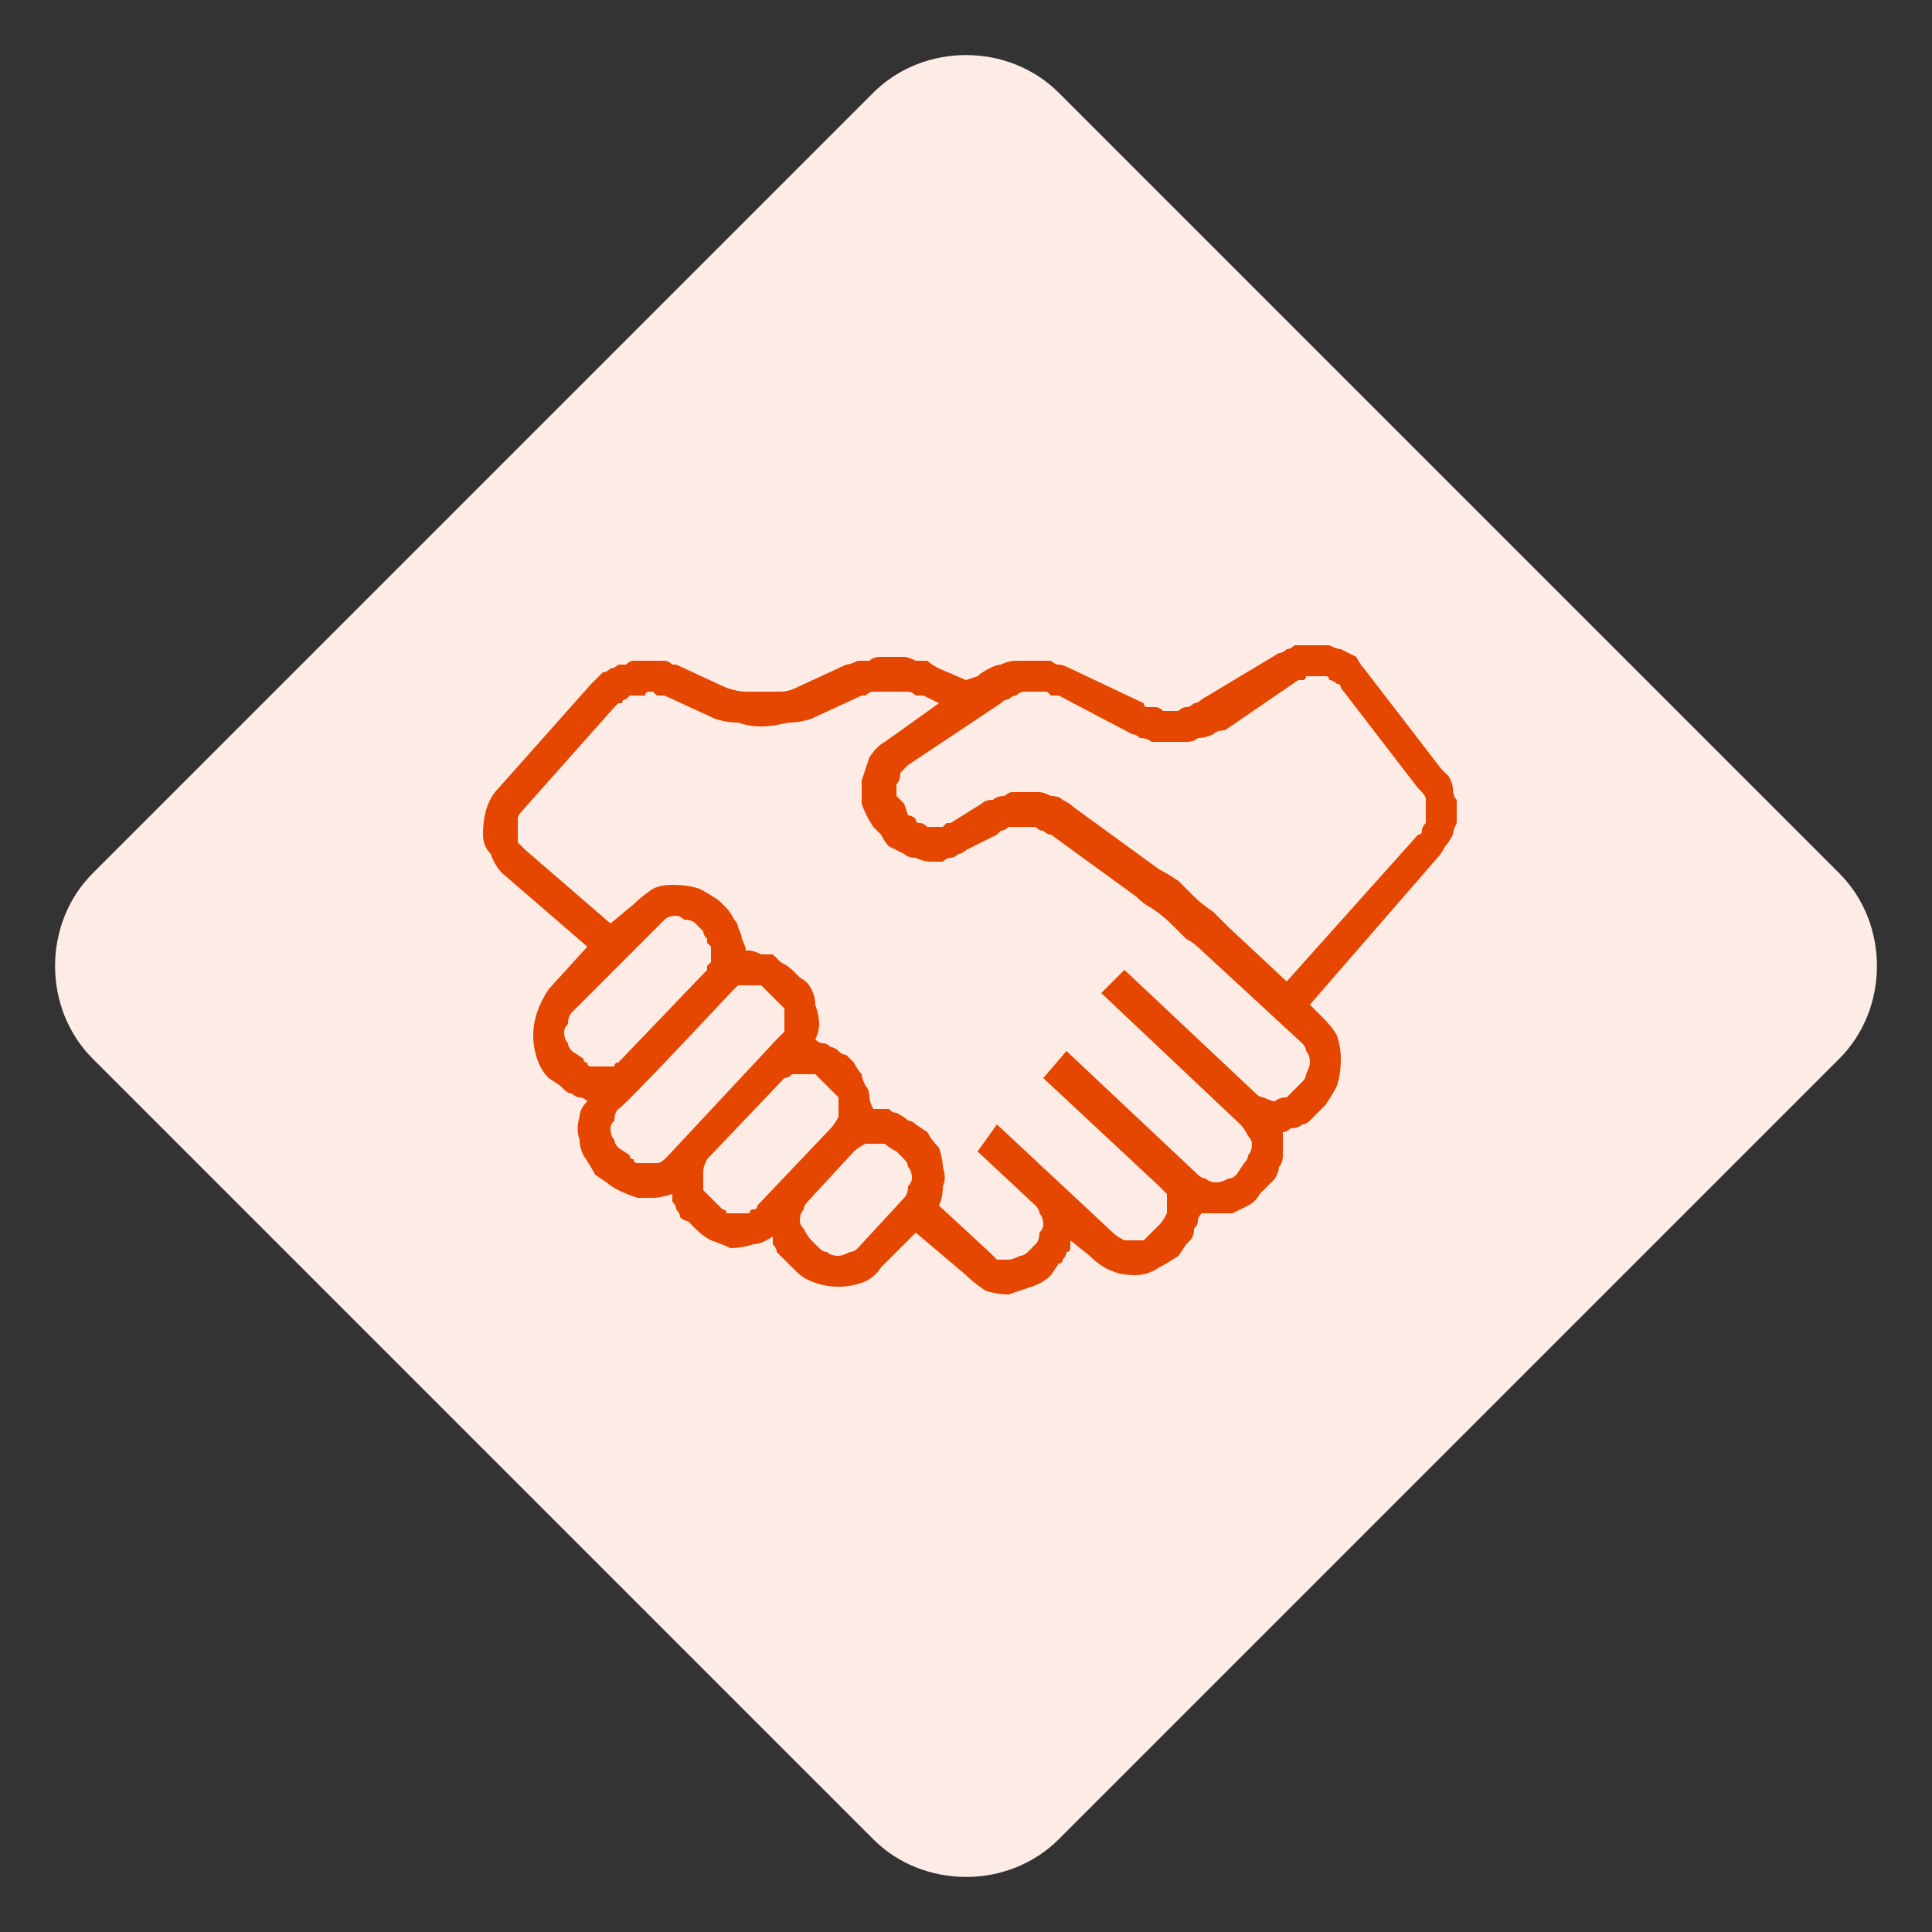
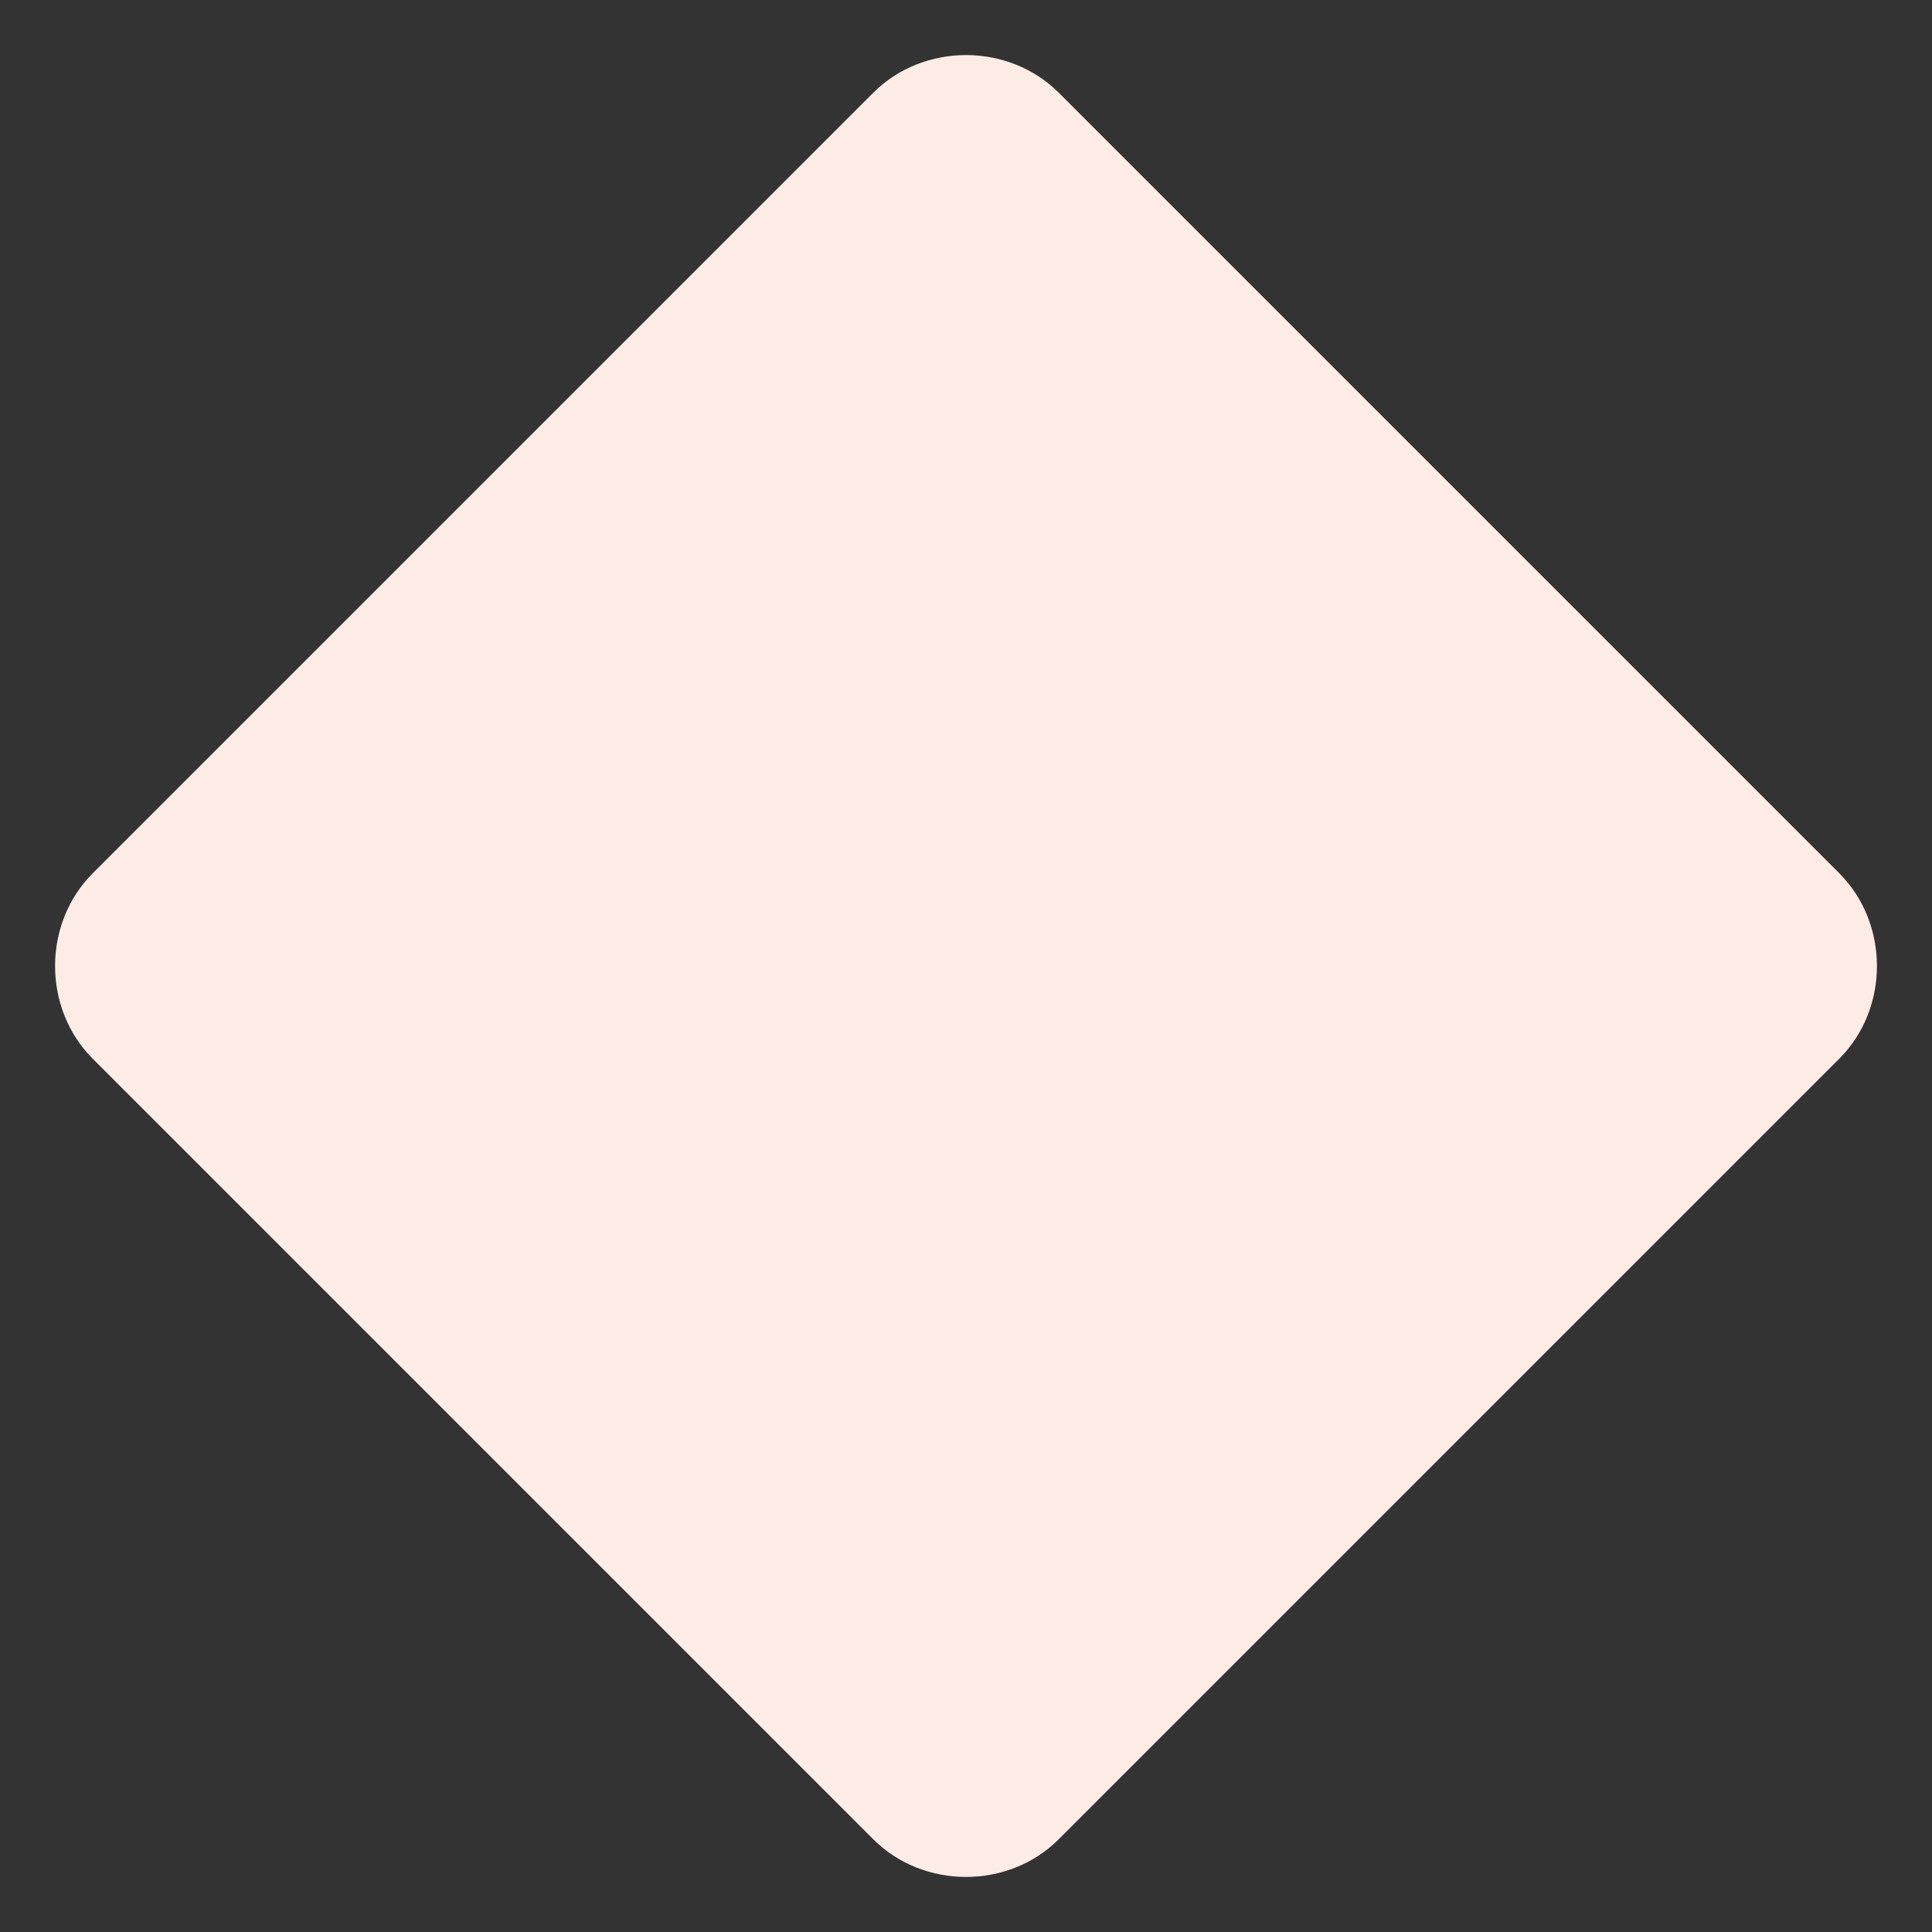
<svg xmlns="http://www.w3.org/2000/svg" version="1.2" viewBox="0 0 50 50" width="50" height="50">
  <rect x="0" y="0" width="50" height="50" fill="#333333" stroke="none" />
  <title>Group 263364-svg</title>
  <style>
		.s0 { fill: #fdece5 } 
		.s1 { fill: #e54600 } 
	</style>
  <g id="Group_263364">
    <path id="Rectangle_29658" class="s0" d="m2.4 27.4c-1.3-1.3-1.3-3.5 0-4.8l20.2-20.2c1.3-1.3 3.5-1.3 4.8 0l20.2 20.2c1.3 1.3 1.3 3.5 0 4.8l-20.2 20.2c-1.3 1.3-3.5 1.3-4.8 0z" />
    <g id="noun-partner-511233">
-       <path id="Path_184978" fill-rule="evenodd" class="s1" d="m37.7 21q0 0.2 0 0.3-0.1 0.2-0.1 0.3-0.1 0.2-0.2 0.3-0.1 0.2-0.2 0.3l-3.3 3.8 0.3 0.3q0.3 0.3 0.4 0.5 0.1 0.3 0.1 0.6 0 0.4-0.1 0.7-0.1 0.2-0.3 0.5l-0.2 0.2q-0.1 0.1-0.2 0.2-0.1 0.1-0.2 0.1-0.1 0.1-0.3 0.1-0.1 0.1-0.2 0.1 0 0 0 0.1 0 0 0 0.1 0 0 0 0 0 0.1 0 0.1 0 0.2 0 0.3 0 0.2-0.1 0.3 0 0.1-0.1 0.3-0.1 0.1-0.2 0.2l-0.2 0.2q-0.1 0.2-0.3 0.3-0.2 0.1-0.4 0.2-0.2 0-0.4 0-0.2 0-0.4 0-0.1 0.1-0.1 0.2 0 0.1-0.1 0.2 0 0.2-0.1 0.3-0.1 0.1-0.1 0.1l-0.2 0.3q-0.3 0.2-0.5 0.3-0.3 0.2-0.6 0.2-0.4 0-0.6-0.1-0.3-0.1-0.6-0.4l-0.5-0.4q0 0.1 0 0.2 0 0.1-0.1 0.1 0 0.1-0.1 0.2 0 0.1-0.1 0.1l-0.2 0.3q-0.2 0.2-0.5 0.3-0.3 0.1-0.6 0.2-0.3 0-0.6-0.1-0.3-0.2-0.5-0.4l-1.3-1.1-0.9 0.9q-0.2 0.3-0.5 0.4-0.3 0.1-0.6 0.1-0.3 0-0.6-0.1-0.3-0.1-0.5-0.3l-0.2-0.2q-0.1-0.1-0.2-0.2 0 0-0.1-0.1 0-0.1-0.1-0.2 0-0.1 0-0.2-0.3 0.2-0.5 0.2-0.3 0.1-0.6 0.1-0.2-0.1-0.5-0.2-0.2-0.1-0.4-0.3l-0.2-0.2q-0.1 0-0.2-0.1 0-0.1-0.1-0.2 0-0.1-0.1-0.2 0-0.1 0-0.2-0.3 0.1-0.5 0.1-0.2 0-0.4 0-0.3-0.1-0.5-0.2-0.2-0.1-0.3-0.2l-0.3-0.2q-0.1-0.2-0.3-0.5-0.1-0.2-0.1-0.4-0.1-0.3 0-0.6 0-0.2 0.2-0.4-0.1-0.1-0.2-0.1-0.1 0-0.2-0.1-0.1 0-0.2-0.1-0.1-0.1-0.1-0.1l-0.3-0.2q-0.2-0.2-0.3-0.5-0.1-0.3-0.1-0.6 0-0.3 0.1-0.6 0.1-0.3 0.3-0.6l1-1.1-2.2-1.9q-0.2-0.2-0.3-0.5-0.2-0.2-0.2-0.5 0-0.4 0.1-0.7 0.1-0.3 0.3-0.5l2.4-2.7q0 0 0.1-0.1 0.1-0.1 0.2-0.2 0.1 0 0.2-0.1 0.1 0 0.2-0.1 0.1 0 0.2 0 0.1-0.1 0.2-0.1 0.1 0 0.2 0 0.1 0 0.2 0 0.1 0 0.2 0 0.1 0 0.2 0 0.1 0 0.2 0.1 0.1 0 0.1 0l1.3 0.6q0.3 0.1 0.5 0.1 0.2 0 0.4 0 0.3 0 0.5 0 0.2 0 0.4-0.1l1.3-0.6q0.1 0 0.3-0.1 0.1 0 0.3 0 0.1-0.1 0.3-0.1 0.1 0 0.2 0 0.2 0 0.4 0 0.1 0 0.3 0.1 0.1 0 0.3 0 0.1 0.1 0.3 0.2l0.7 0.3 0.3-0.1q0.1-0.1 0.3-0.2 0.2-0.1 0.3-0.1 0.2-0.1 0.4-0.1 0.2 0 0.4 0 0.1 0 0.2 0 0.2 0 0.3 0 0.1 0.1 0.2 0.1 0.1 0 0.3 0.1l1.9 0.9q0 0.1 0.1 0.1 0.1 0 0.2 0 0.1 0 0.2 0.1 0.1 0 0.2 0 0.1 0 0.2 0 0.1-0.1 0.2-0.1 0.1 0 0.2-0.1 0.1 0 0.2-0.1l2-1.2q0.1 0 0.2-0.1 0.1 0 0.2-0.1 0.1 0 0.2 0 0.2 0 0.3 0 0.2 0 0.4 0 0.2 0.1 0.3 0.1 0.2 0.1 0.4 0.2 0.1 0.2 0.2 0.3l2 2.6q0.1 0.1 0.2 0.2 0.1 0.2 0.1 0.3 0 0.2 0.1 0.3 0 0.2 0 0.3zm-3.9 6.8q0.1-0.2 0.1-0.3 0-0.2-0.1-0.3 0-0.1-0.1-0.2l-2.6-2.4q-0.2-0.2-0.4-0.3-0.2-0.2-0.4-0.4-0.2-0.2-0.5-0.4-0.2-0.1-0.4-0.3l-2.2-1.6q-0.1 0-0.2-0.1-0.1 0-0.2-0.1-0.1 0-0.2 0-0.1 0-0.2 0-0.1 0-0.1 0-0.1 0-0.2 0-0.1 0.1-0.2 0.1 0 0-0.1 0.1l-0.8 0.4q-0.1 0.1-0.2 0.1-0.1 0.1-0.2 0.1-0.1 0-0.2 0.1-0.2 0-0.3 0-0.2 0-0.4-0.1-0.2 0-0.3-0.1-0.2-0.1-0.4-0.2-0.1-0.1-0.2-0.3l-0.2-0.2q-0.2-0.3-0.3-0.6 0-0.3 0-0.6 0.1-0.3 0.2-0.6 0.2-0.3 0.4-0.4l1.4-1-0.4-0.2q-0.1 0-0.2 0-0.1-0.1-0.2-0.1-0.1 0-0.2 0-0.1 0-0.2 0-0.1 0-0.2 0-0.2 0-0.3 0-0.1 0-0.2 0.1-0.1 0-0.1 0l-1.3 0.6q-0.3 0.1-0.6 0.1-0.4 0.1-0.7 0.1-0.3 0-0.6-0.1-0.3 0-0.6-0.1l-1.3-0.6q0 0-0.1 0 0 0-0.1 0 0 0-0.1-0.1 0 0-0.1 0-0.1 0-0.1 0.1-0.1 0-0.1 0-0.1 0-0.2 0 0 0-0.1 0-0.1 0.1-0.1 0.1-0.1 0-0.1 0.1-0.1 0-0.1 0-0.1 0.1-0.1 0.1l-2.4 2.7q-0.1 0.1-0.1 0.2 0 0.2 0 0.3 0 0.1 0 0.3 0.1 0.1 0.2 0.2l2.2 1.9 0.6-0.5q0.2-0.2 0.5-0.4 0.2-0.1 0.5-0.1 0.4 0 0.7 0.1 0.2 0.1 0.5 0.3l0.2 0.2q0.1 0.1 0.2 0.3 0.1 0.1 0.1 0.2 0.1 0.2 0.1 0.3 0.1 0.2 0.1 0.3 0 0 0.1 0 0.1 0 0.3 0.1 0.1 0 0.3 0 0.1 0.1 0.2 0.2 0.2 0.1 0.3 0.2l0.2 0.2q0.2 0.1 0.3 0.3 0.1 0.2 0.1 0.4 0.1 0.3 0.1 0.5 0 0.2-0.1 0.4 0.1 0.1 0.2 0.1 0.1 0 0.2 0.1 0.1 0 0.2 0.1 0.1 0.1 0.2 0.1l0.2 0.2q0.1 0.2 0.2 0.3 0 0.1 0.1 0.3 0.1 0.1 0.1 0.3 0 0.1 0.1 0.3 0 0 0 0 0 0 0.1 0 0.1 0 0.3 0 0.1 0.1 0.2 0.1 0.2 0.1 0.3 0.2 0.1 0 0.2 0.1l0.3 0.2q0.1 0.2 0.3 0.4 0.1 0.3 0.1 0.5 0.1 0.3 0 0.5 0 0.3-0.1 0.5l1.3 1.2q0.1 0.1 0.2 0.2 0.1 0 0.3 0 0.1 0 0.3-0.1 0.1 0 0.2-0.1l0.2-0.2q0.1-0.1 0.1-0.3 0.1-0.1 0.1-0.2 0-0.2-0.1-0.3 0-0.1-0.1-0.2l-1.5-1.4 0.5-0.7 3 2.8q0.1 0.1 0.3 0.2 0.1 0 0.2 0 0.2 0 0.3 0 0.1-0.1 0.2-0.2l0.2-0.2q0.1-0.1 0.2-0.3 0-0.1 0-0.2 0-0.2 0-0.3-0.1-0.1-0.2-0.2l-3-2.8 0.6-0.7 3.4 3.2q0.1 0.1 0.2 0.1 0.1 0.1 0.3 0.1 0.1 0 0.3-0.1 0.1 0 0.2-0.1l0.2-0.3q0.1-0.1 0.1-0.2 0.1-0.1 0.1-0.3 0-0.1-0.1-0.2-0.1-0.2-0.2-0.3l-3.6-3.4 0.6-0.6 3.4 3.2q0.1 0.1 0.2 0.1 0.2 0.1 0.3 0.1 0.1-0.1 0.3-0.1 0.1-0.1 0.2-0.2l0.2-0.2q0.1-0.1 0.1-0.2zm-16.9 2.3q0.1 0 0.1 0 0.1 0 0.2-0.1 0 0 0.1-0.1l2.8-3q0.1-0.1 0.2-0.2 0-0.2 0-0.3 0-0.2 0-0.3-0.1-0.1-0.2-0.2l-0.2-0.2q-0.1-0.1-0.2-0.2-0.2 0-0.3 0-0.1 0-0.3 0-0.1 0.1-0.2 0.2c0 0-2.8 3-2.9 3q-0.1 0.1-0.1 0.3-0.1 0.1-0.1 0.2 0 0.2 0.1 0.3 0 0.1 0.1 0.2l0.3 0.2q0 0.1 0.1 0.1 0 0.1 0.1 0.1 0.1 0 0.1 0 0.1 0 0.2 0 0 0 0.1 0zm2.3 1.3q0.1 0 0.2 0 0-0.1 0.1-0.1 0.1 0 0.1-0.1l1.9-2q0.1-0.1 0.2-0.3 0-0.1 0-0.2 0-0.2 0-0.3-0.1-0.1-0.2-0.2l-0.2-0.2q-0.1-0.1-0.2-0.2-0.2 0-0.3 0-0.1 0-0.3 0-0.1 0.1-0.2 0.1l-2 2.1q-0.1 0.2-0.1 0.3 0 0.1 0 0.2 0 0.2 0 0.3 0.1 0.1 0.2 0.2l0.2 0.2q0.1 0.1 0.1 0.1 0.1 0 0.1 0.1 0.1 0 0.2 0 0 0 0.1 0 0.1 0 0.1 0zm4.2-0.4q0.1-0.1 0.1-0.3 0.1-0.1 0.1-0.2 0-0.2-0.1-0.3 0-0.1-0.1-0.2l-0.2-0.2q-0.2-0.1-0.3-0.2-0.1 0-0.3 0-0.1 0-0.2 0-0.2 0.1-0.3 0.2l-1.2 1.3q-0.1 0.1-0.1 0.2-0.1 0.1-0.1 0.3 0 0.1 0.1 0.2 0.1 0.2 0.2 0.3l0.2 0.2q0.1 0.1 0.2 0.1 0.1 0.1 0.3 0.1 0.1 0 0.3-0.1 0.1 0 0.2-0.1zm-8.3-3.6q0 0.1 0.1 0.1 0 0.1 0.1 0.1 0 0 0.1 0 0.1 0 0.2 0 0 0 0.1 0 0 0 0.1 0 0 0 0.1 0 0-0.1 0.1-0.1l2.3-2.4q0-0.1 0-0.1 0.1-0.1 0.1-0.1 0-0.1 0-0.1 0-0.1 0-0.1 0-0.1 0-0.2 0 0-0.1-0.1 0-0.1 0-0.1-0.1-0.1-0.1-0.2l-0.2-0.2q-0.1-0.1-0.3-0.1-0.1-0.1-0.2-0.1-0.2 0-0.3 0.1-0.1 0.1-0.2 0.2l-2.2 2.2q-0.1 0.1-0.1 0.3-0.1 0.1-0.1 0.2 0 0.2 0.1 0.3 0 0.1 0.1 0.2zm21.7-5.9q0-0.1 0.1-0.2 0-0.1 0-0.1 0-0.1 0-0.2 0-0.1 0-0.2 0 0 0-0.1 0-0.1-0.1-0.2 0 0-0.1-0.1l-2-2.6q0-0.1-0.1-0.1-0.1-0.1-0.2-0.1 0-0.1-0.1-0.1-0.1 0-0.2 0-0.1 0-0.1 0-0.1 0-0.2 0 0 0.1-0.1 0.1 0 0-0.1 0l-1.9 1.3q-0.2 0-0.3 0.1-0.2 0.1-0.4 0.1-0.1 0.1-0.3 0.1-0.2 0-0.4 0-0.1 0-0.2 0-0.2 0-0.3 0-0.1-0.1-0.3-0.1-0.1-0.1-0.2-0.1l-1.9-1q-0.1 0-0.2 0 0 0-0.1-0.1-0.1 0-0.2 0-0.1 0-0.1 0-0.2 0-0.3 0-0.1 0-0.2 0.1-0.1 0-0.2 0.1-0.1 0-0.2 0.1l-2.4 1.6q-0.1 0.1-0.2 0.2 0 0.2-0.1 0.3 0 0.1 0 0.3 0.1 0.1 0.2 0.2l0.1 0.3q0.1 0 0.2 0.1 0 0.1 0.1 0.1 0.1 0 0.2 0.1 0.1 0 0.2 0 0.1 0 0.1 0 0.1 0 0.1 0 0.1-0.1 0.1-0.1 0.1 0 0.1 0l0.8-0.5q0.1-0.1 0.3-0.1 0.1-0.1 0.3-0.1 0.1-0.1 0.2-0.1 0.2 0 0.3 0 0.2 0 0.4 0 0.1 0 0.3 0.1 0.2 0 0.3 0.1 0.2 0.1 0.3 0.2l2.2 1.6q0.2 0.1 0.5 0.3 0.2 0.2 0.4 0.4 0.2 0.2 0.5 0.4 0.2 0.2 0.4 0.4l1.5 1.4 3.4-3.8q0.1 0 0.1-0.1z" />
-     </g>
+       </g>
  </g>
</svg>